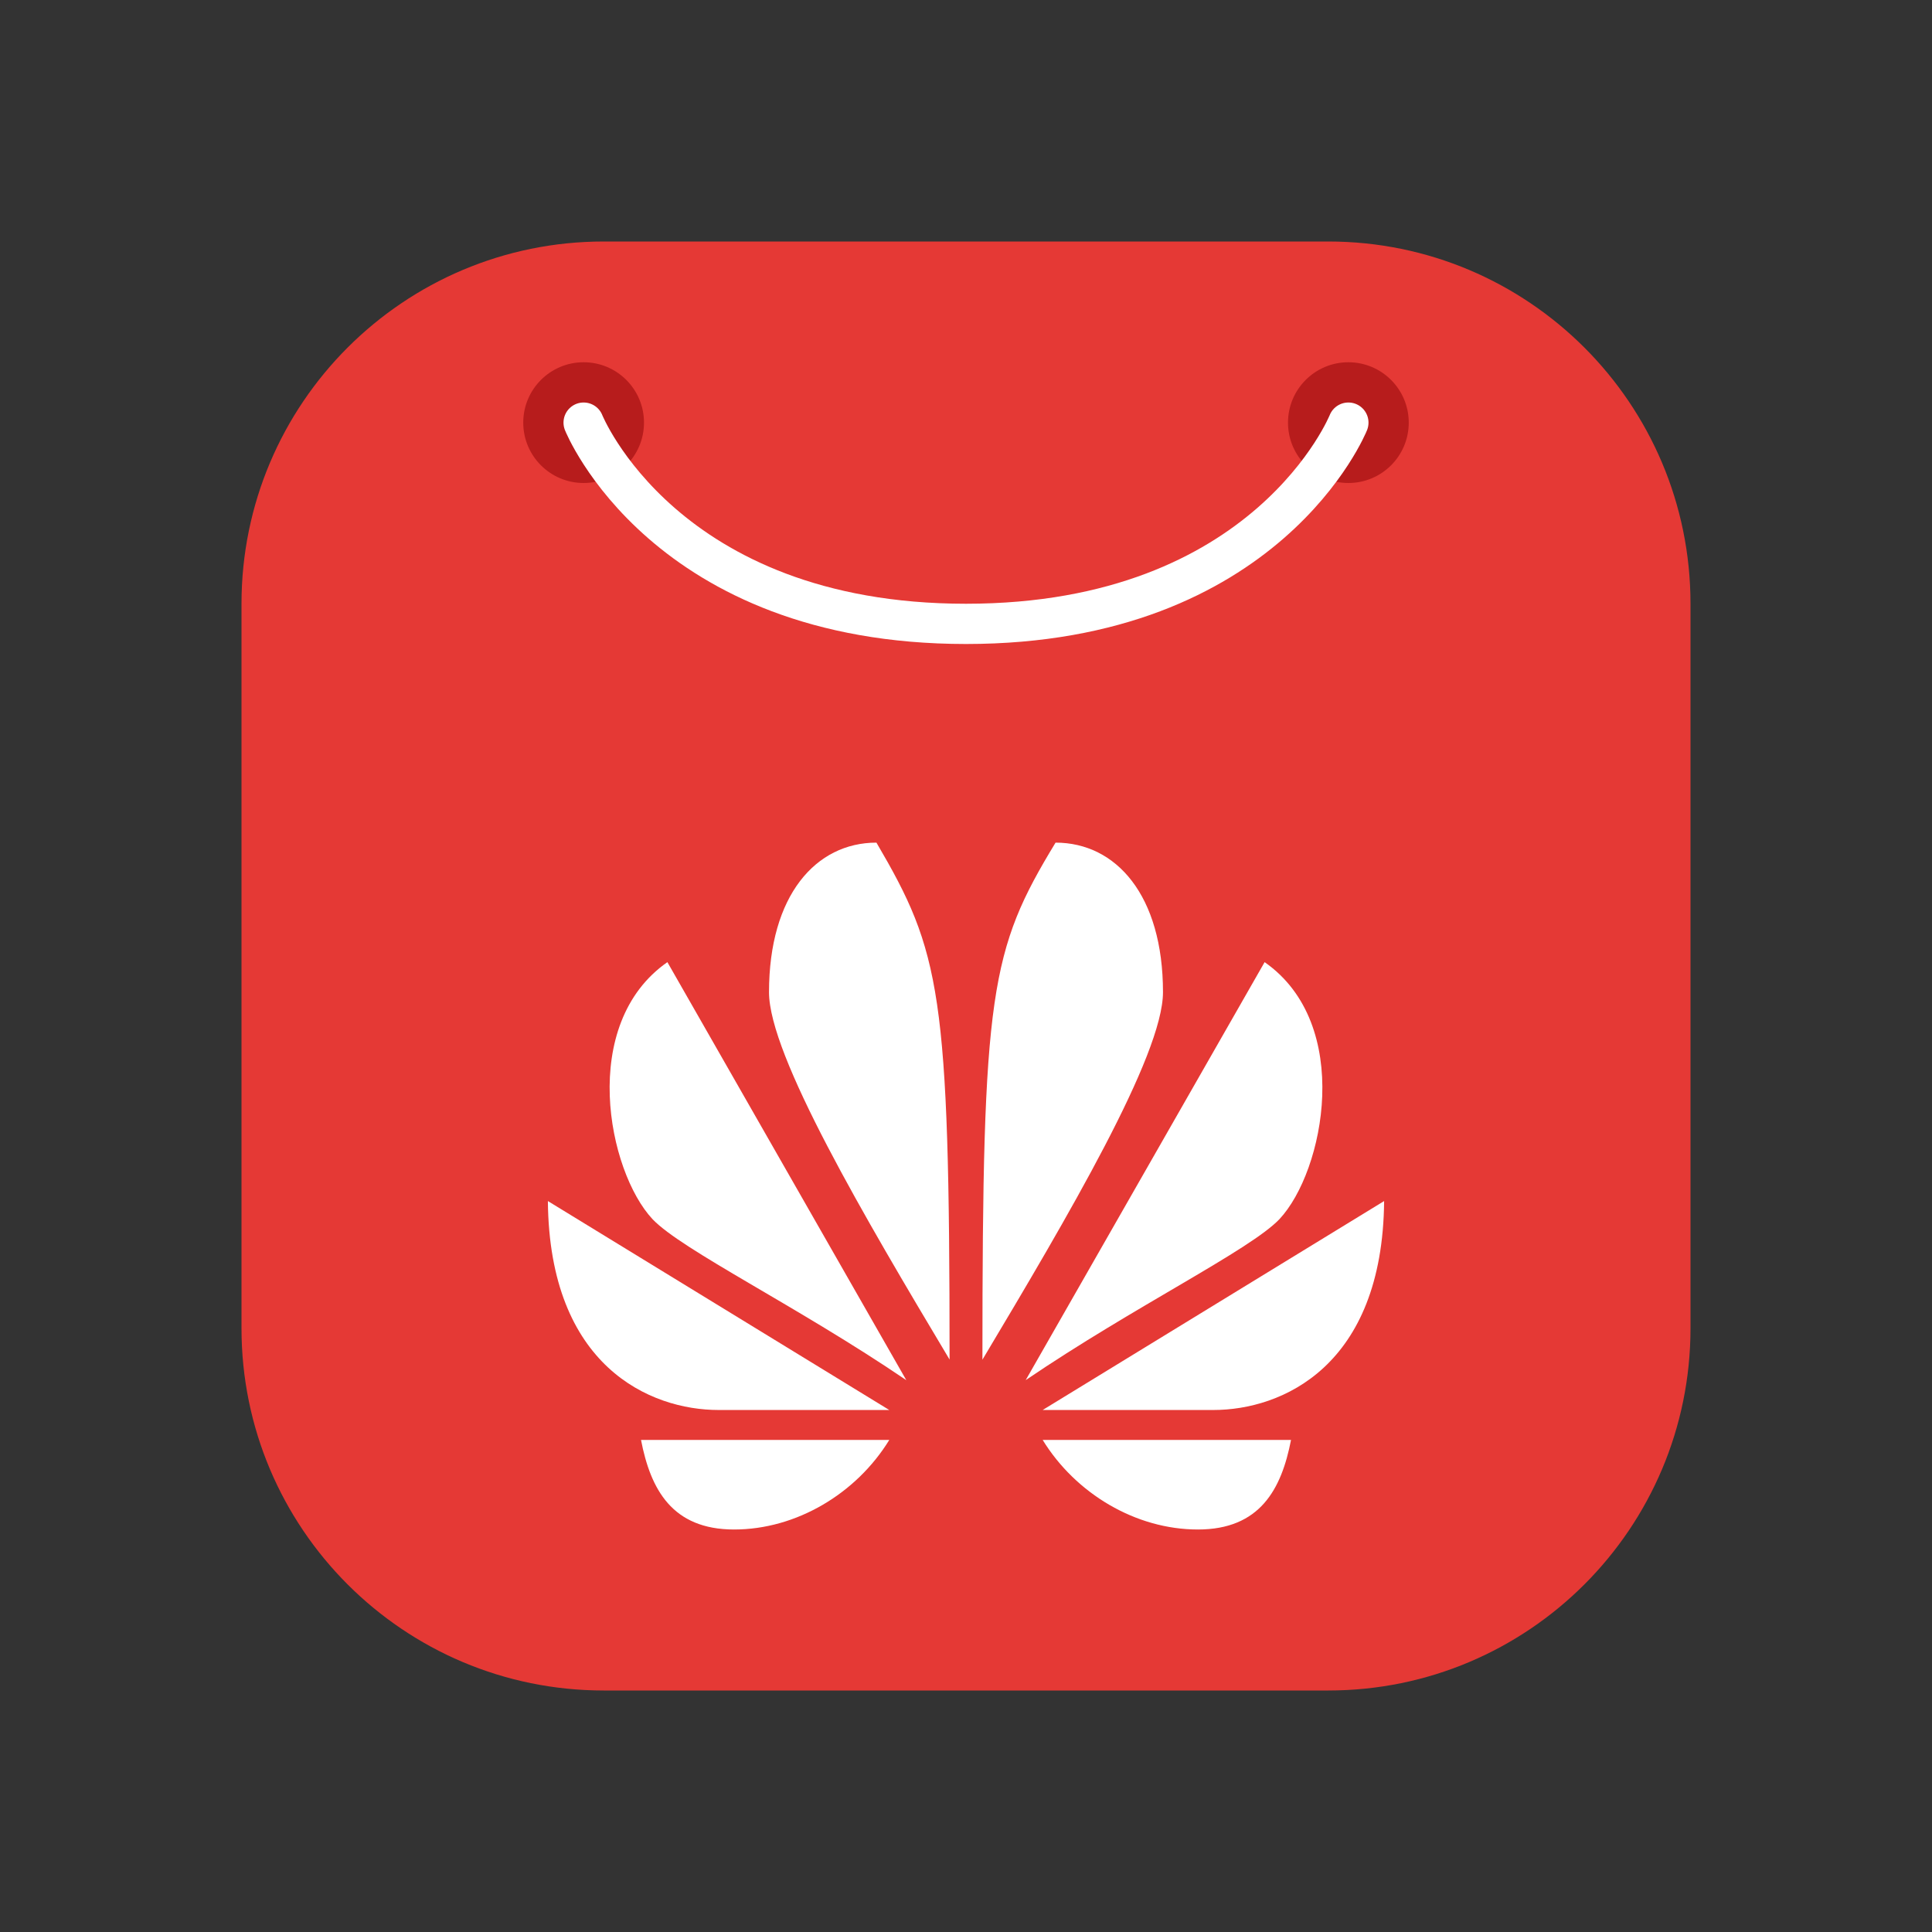
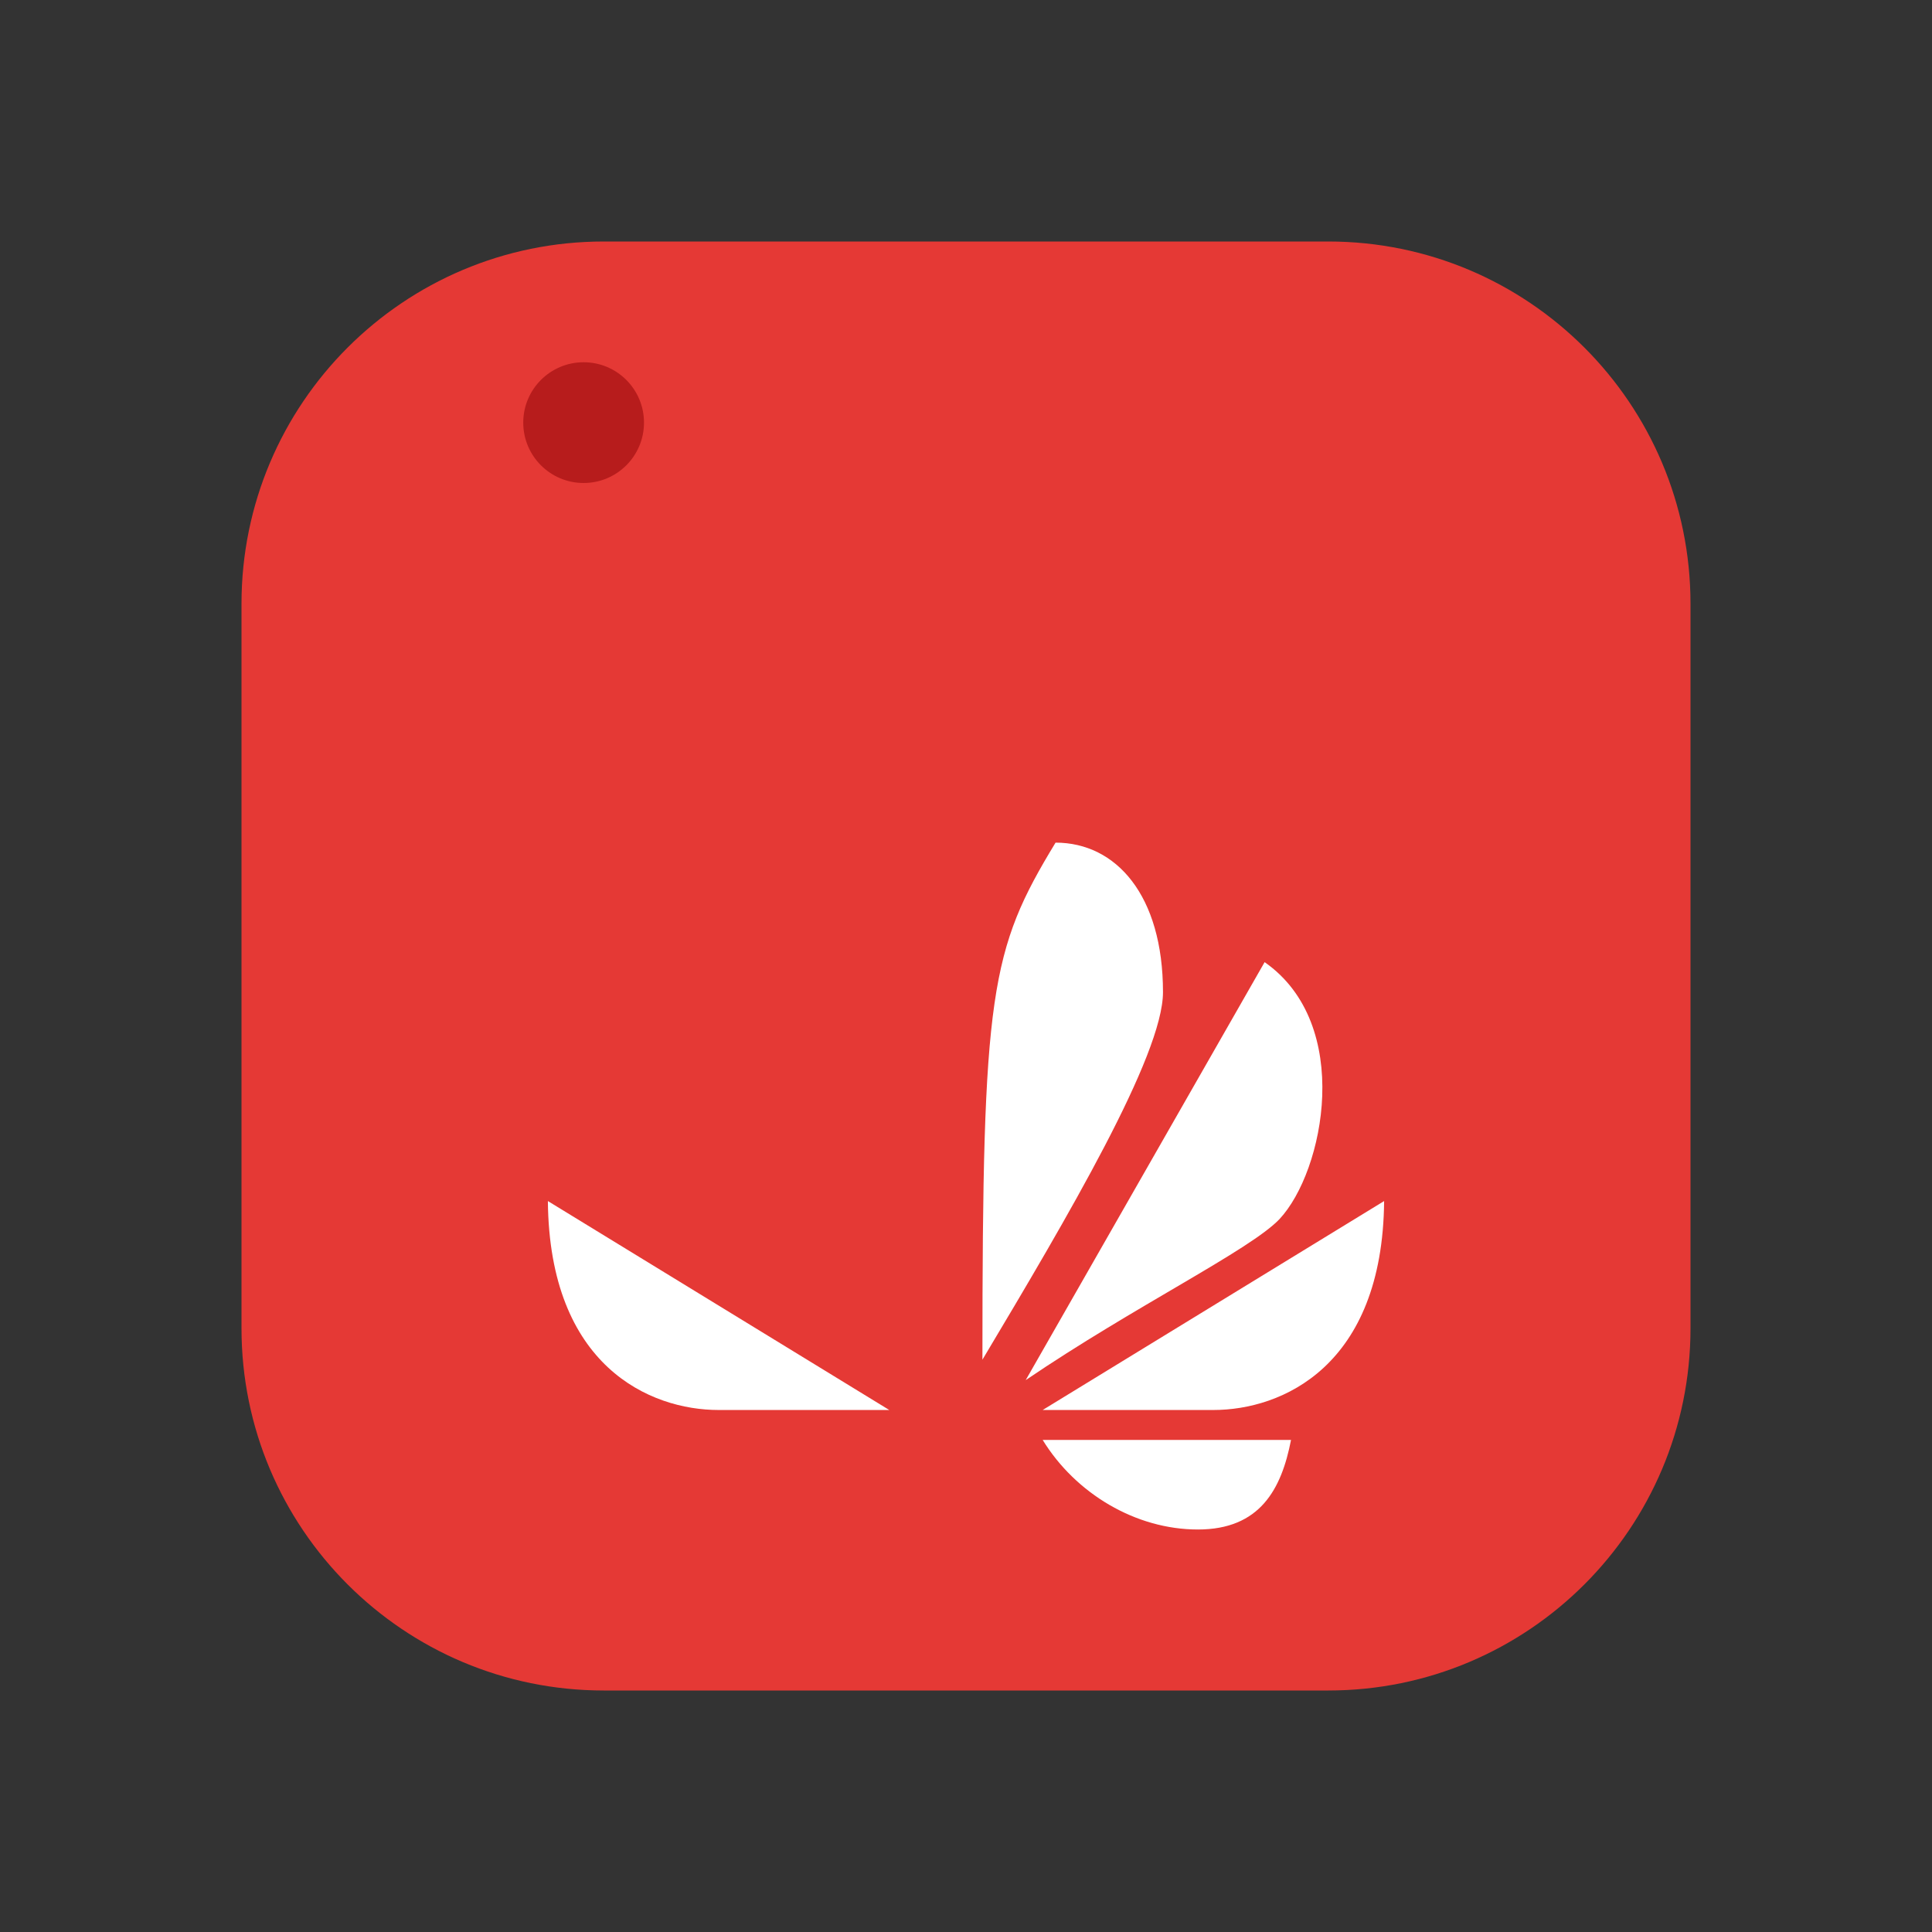
<svg xmlns="http://www.w3.org/2000/svg" viewBox="0 0 48 48" width="48px" height="48px">
  <rect x="0" y="0" width="48" height="48" fill="#333333" stroke="none" />
  <path fill="#e53935" d="M15,6h18c4.971,0,9,4.029,9,9v18c0,4.971-4.029,9-9,9H15c-4.971,0-9-4.029-9-9V15 C6,10.029,10.029,6,15,6z" />
-   <path fill="#fff" d="M21.775,20.935c-1.506,0-2.669,1.312-2.669,3.716c0,1.571,2.378,5.599,4.486,9.127 C23.592,24.644,23.368,23.655,21.775,20.935z" />
  <path fill="#fff" d="M26.225,20.935c-1.624,2.674-1.817,3.711-1.817,12.846c2.108-3.528,4.486-7.558,4.486-9.13 C28.894,22.245,27.731,20.935,26.225,20.935z" />
-   <path fill="#fff" d="M16.581,23.904c-2.21,1.543-1.484,5.192-0.369,6.386c0.735,0.771,3.596,2.159,6.305,4 L16.581,23.904z" />
  <path fill="#fff" d="M31.419,23.904l-5.936,10.385c2.709-1.84,5.57-3.229,6.305-4 C32.903,29.096,33.629,25.447,31.419,23.904z" />
  <path fill="#fff" d="M13.612,29.84c0.036,4.111,2.545,5.191,4.241,5.191h4.241L13.612,29.84z" />
  <path fill="#fff" d="M34.388,29.84l-8.483,5.191h4.241C31.843,35.031,34.352,33.951,34.388,29.84z" />
-   <path fill="#fff" d="M15.926,35.775C16.163,37.002,16.698,38,18.239,38c1.542,0,3.035-0.889,3.855-2.225H15.926z" />
  <path fill="#fff" d="M25.905,35.775C26.726,37.111,28.219,38,29.761,38s2.076-0.998,2.314-2.225H25.905z" />
  <circle cx="14.5" cy="10.5" r="1.5" fill="#b71c1c" />
-   <circle cx="33.5" cy="10.5" r="1.5" fill="#b71c1c" />
-   <path fill="none" stroke="#fff" stroke-linecap="round" stroke-miterlimit="10" d="M33.5,10.5c0,0-2,5-9.5,5s-9.5-5-9.5-5" />
</svg>